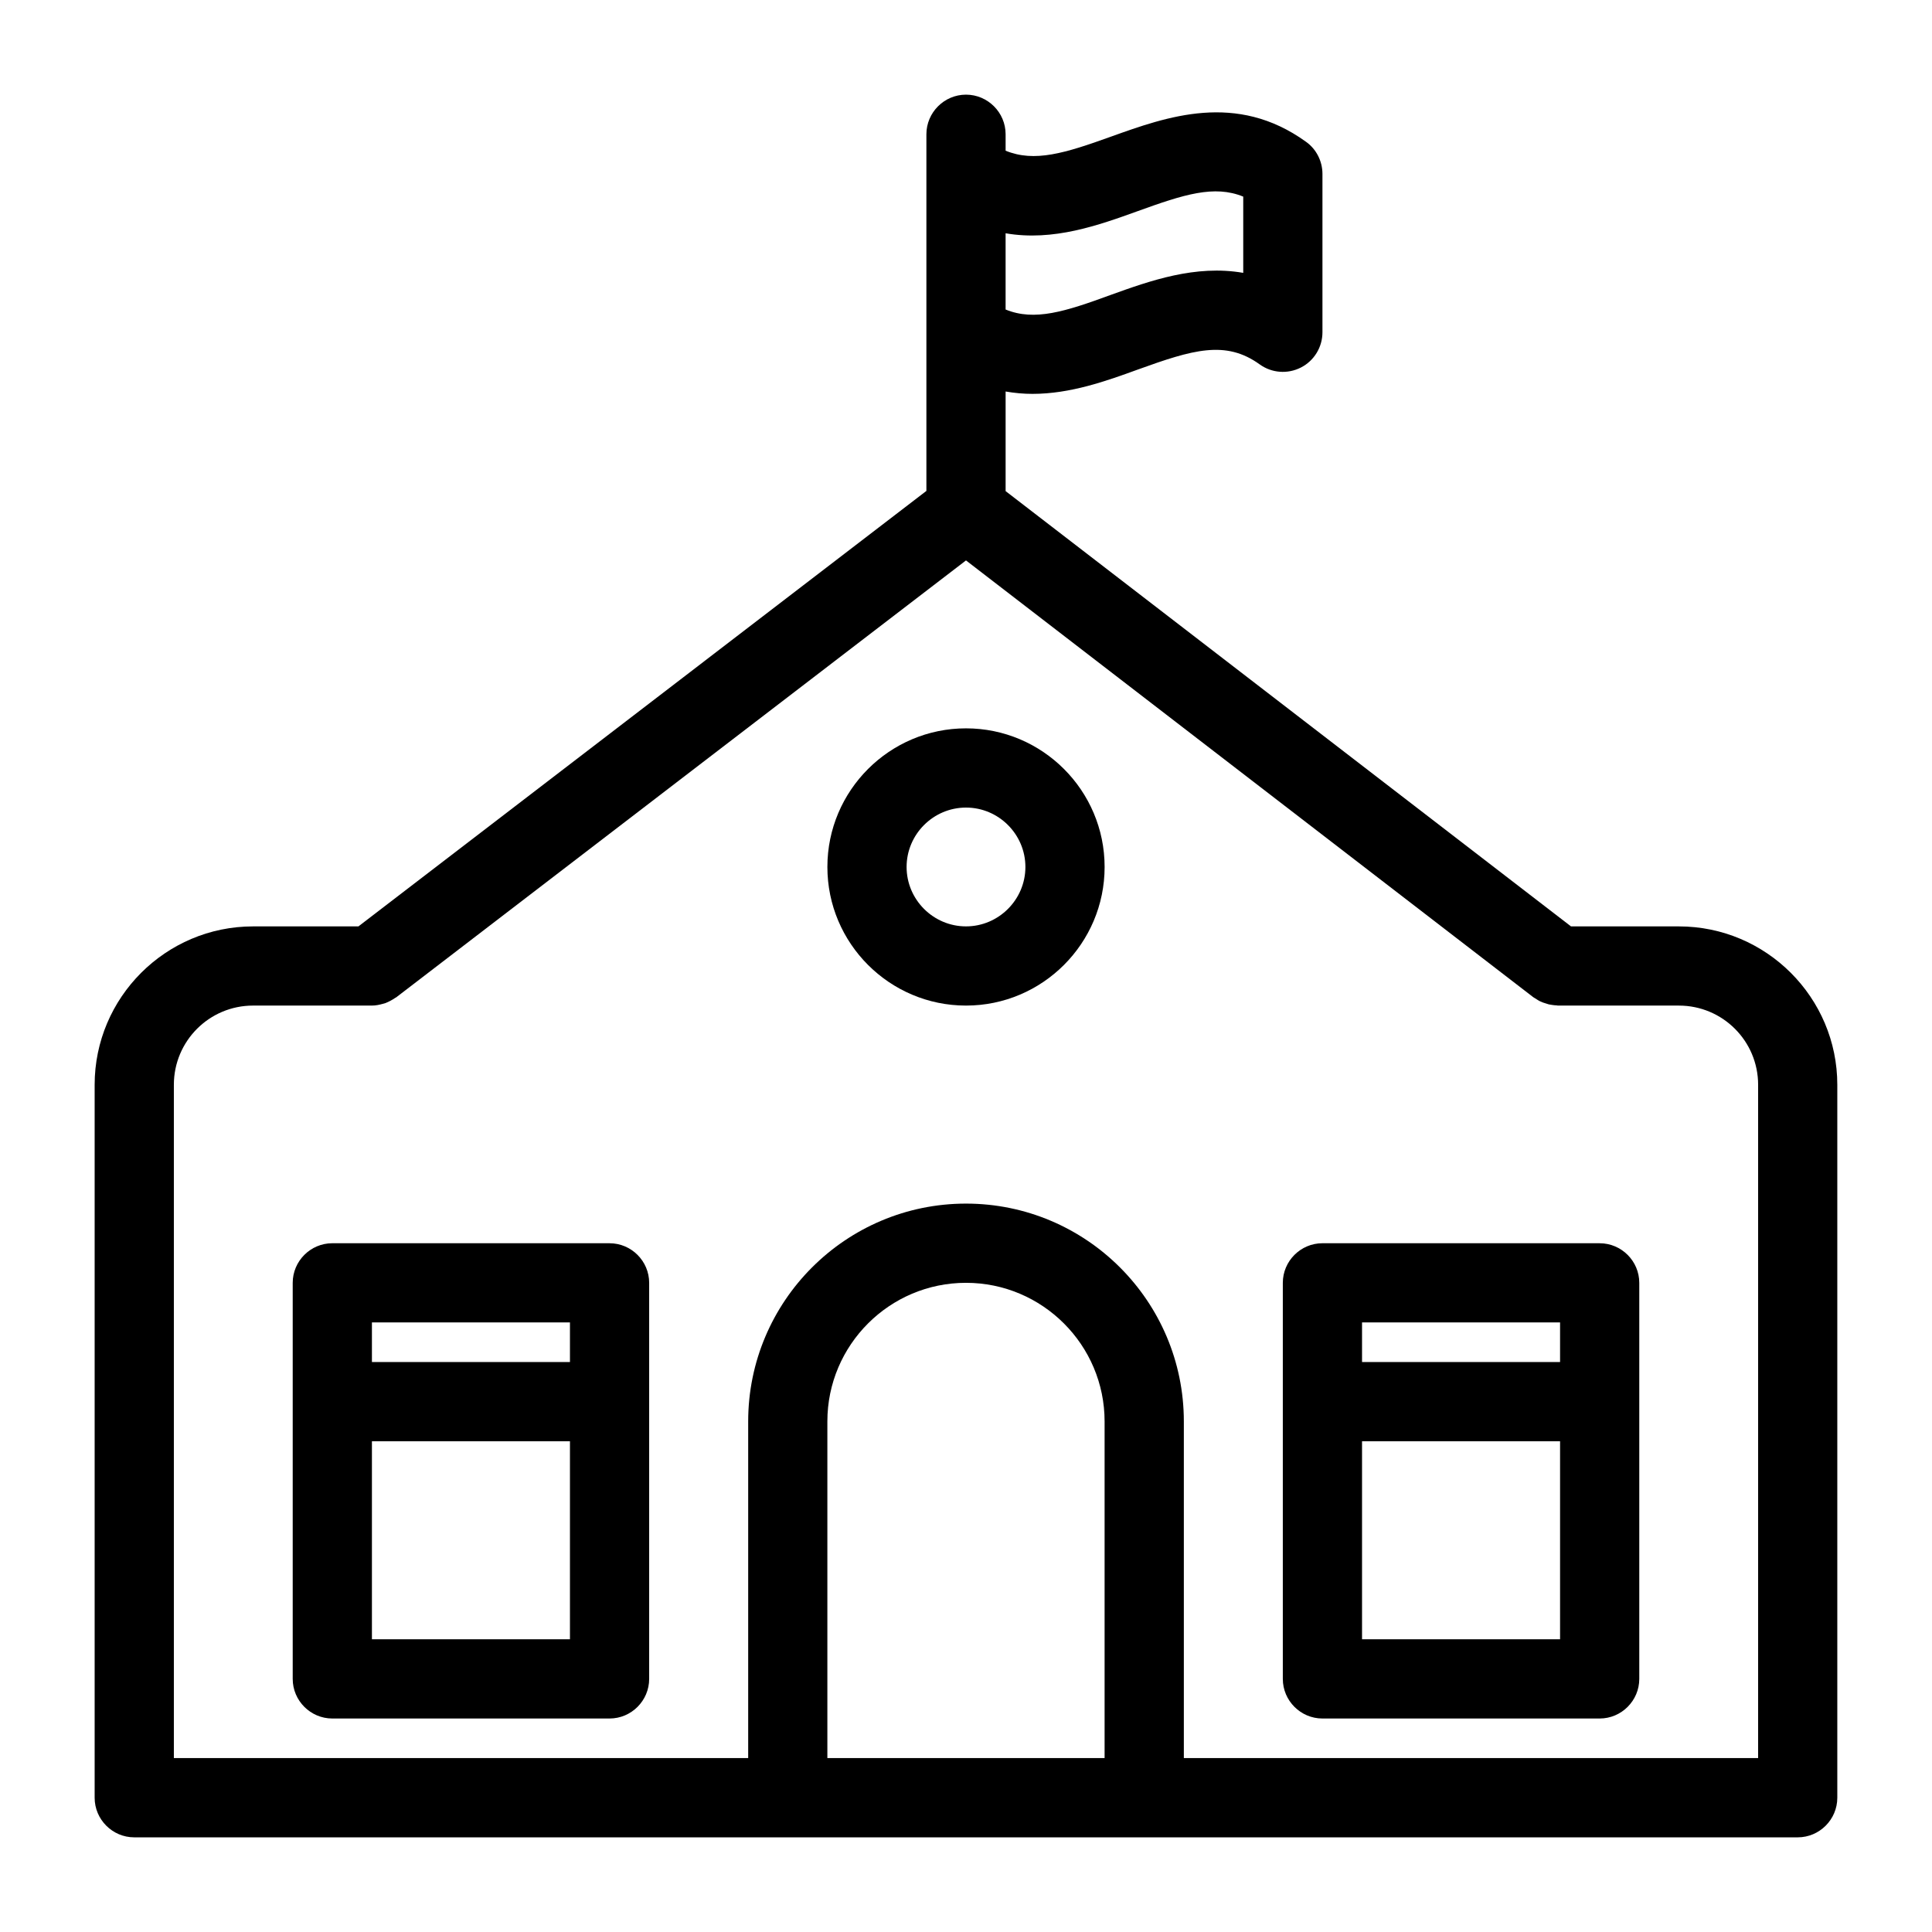
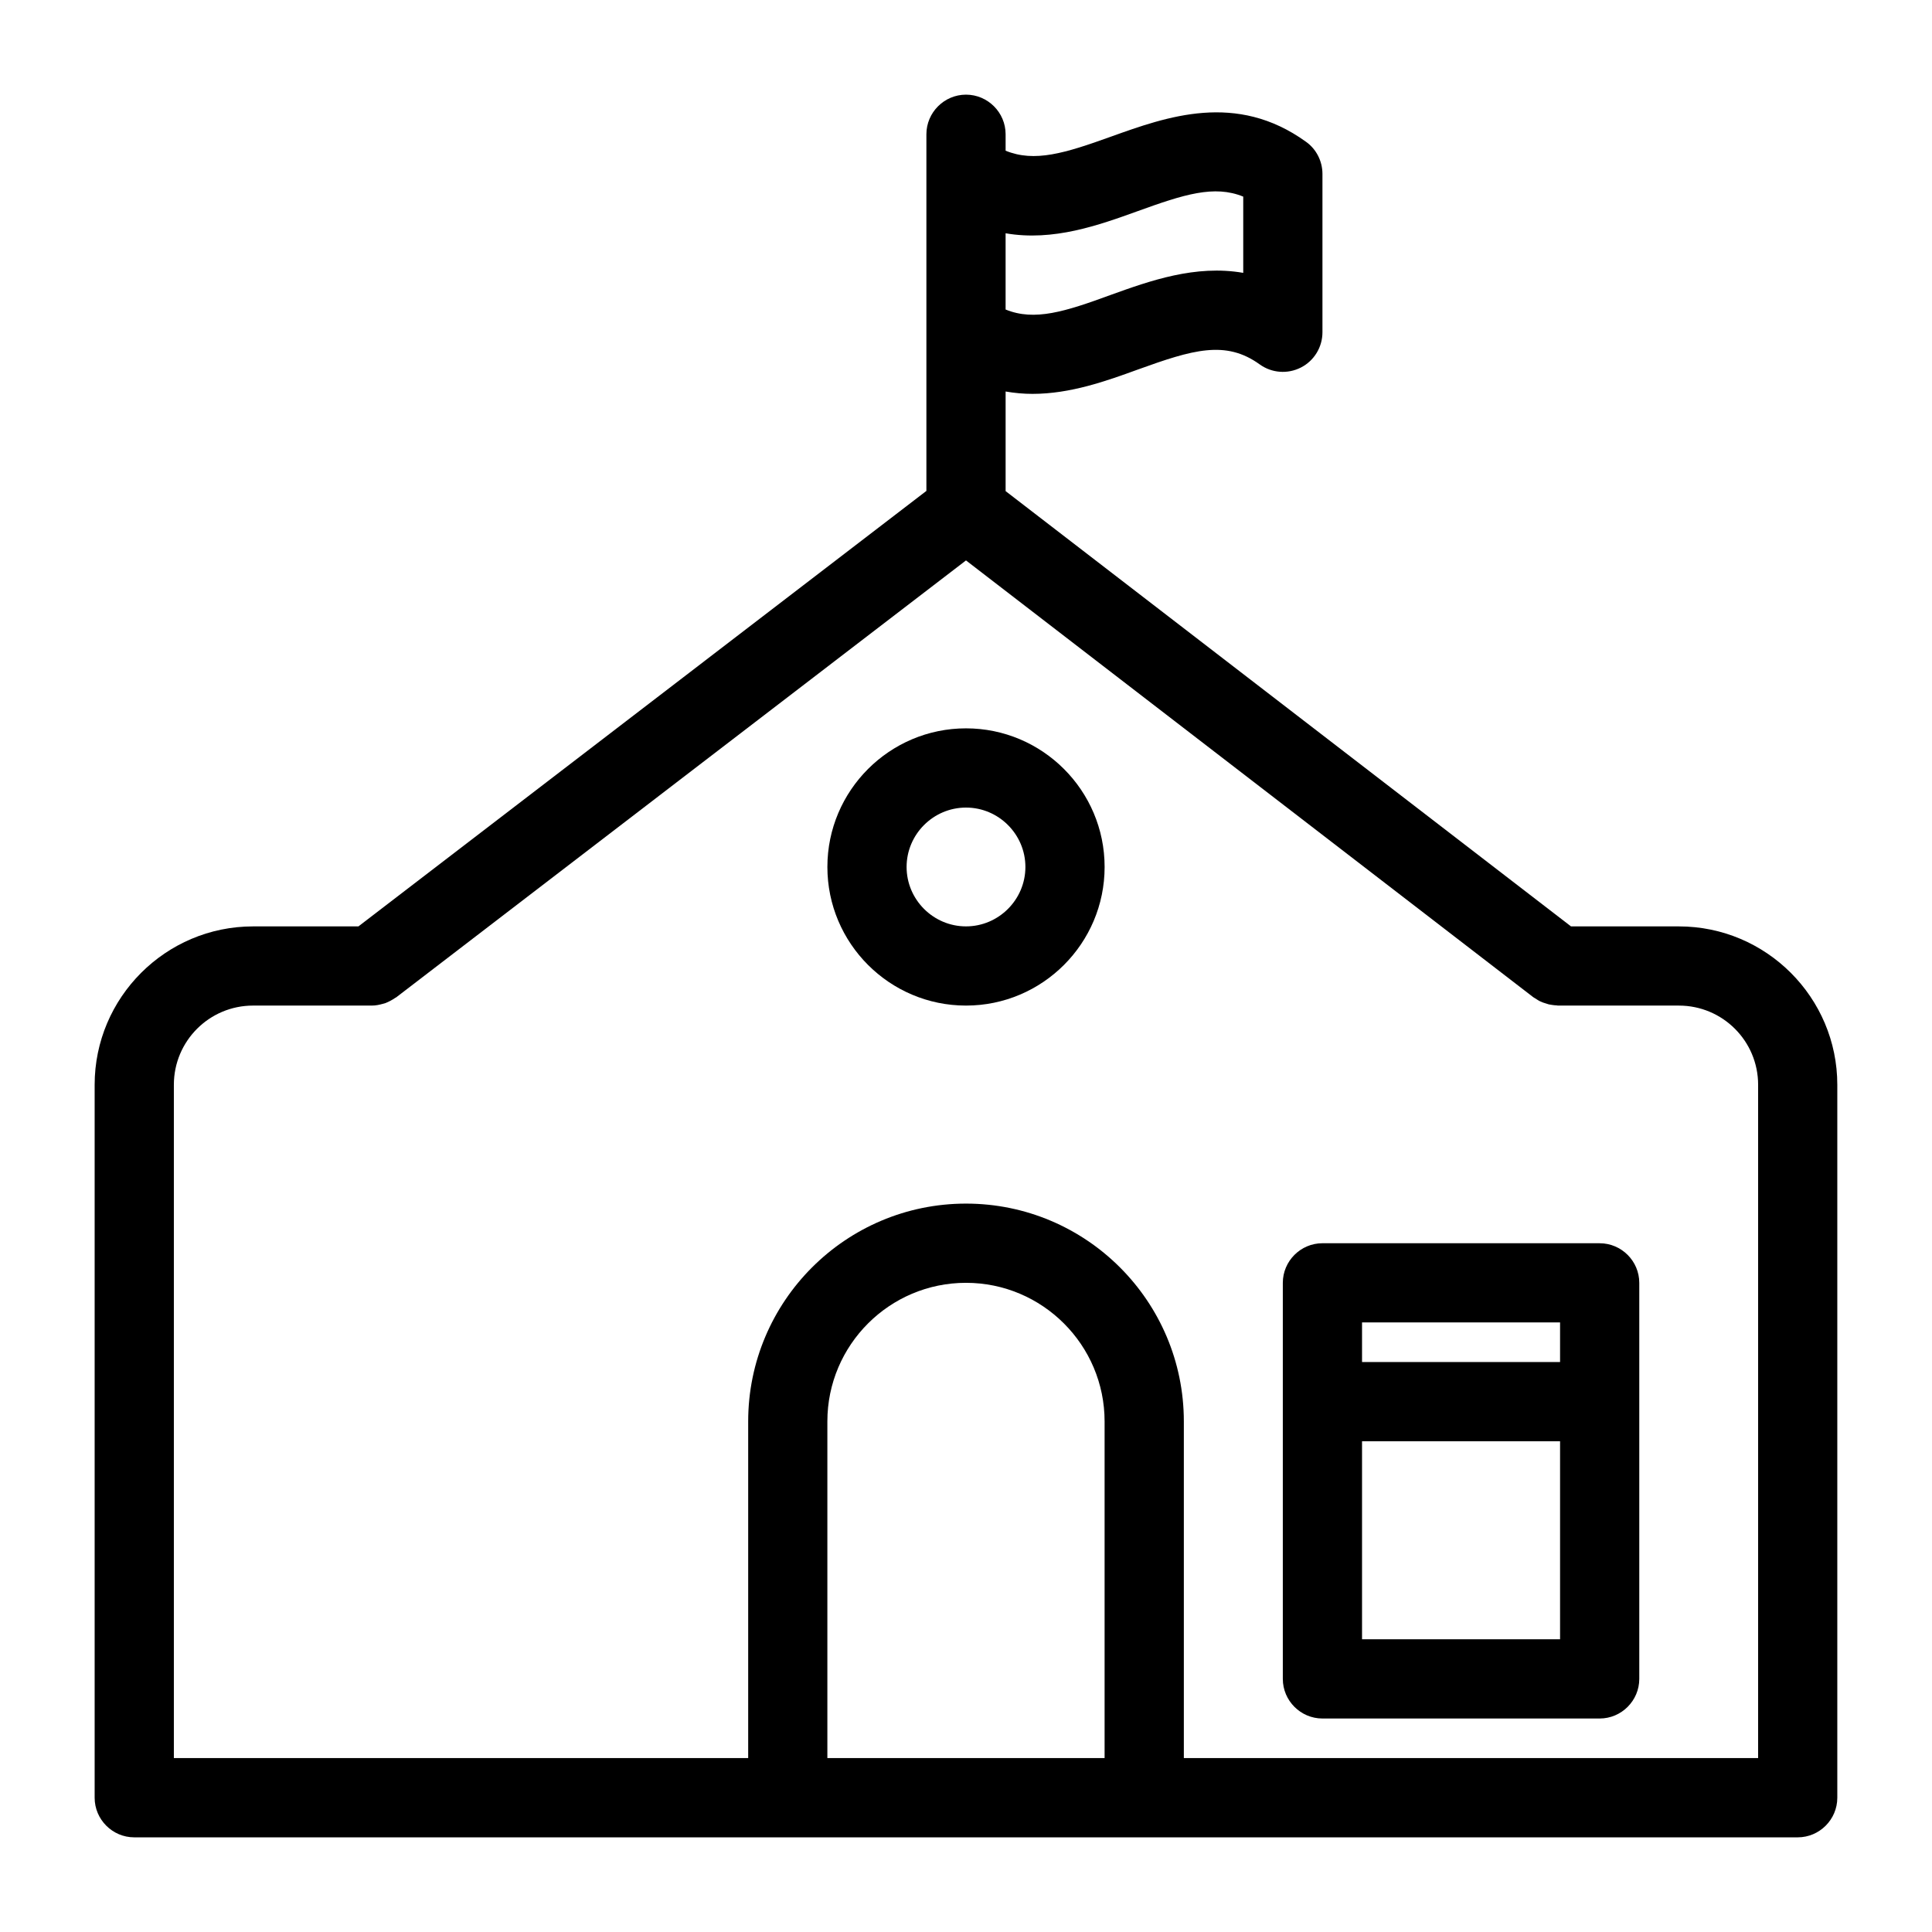
<svg xmlns="http://www.w3.org/2000/svg" fill="#000000" width="800px" height="800px" version="1.1" viewBox="144 144 512 512">
  <g>
    <path d="m588.93 389.5h-28.602l-149.83-115.35v-26.398c2.414 0.418 4.777 0.629 7.137 0.629 10.023 0 19.574-3.41 27.918-6.453 14.535-5.246 23.25-7.871 32.273-1.363 3.203 2.309 7.398 2.625 10.914 0.84 3.519-1.785 5.723-5.41 5.723-9.344v-41.984c0-3.359-1.625-6.559-4.356-8.5-18.473-13.328-36.895-6.664-51.691-1.363-12.227 4.406-20.258 6.871-27.918 3.723v-4.356c0-5.773-4.723-10.496-10.496-10.496s-10.496 4.723-10.496 10.496v94.516l-150.52 115.41h-27.918c-23.145 0-41.984 18.84-41.984 41.984v188.93c0 5.773 4.723 10.496 10.496 10.496h440.83c5.773 0 10.496-4.723 10.496-10.496v-188.93c0-23.145-18.84-41.984-41.984-41.984zm-143.38-189.56c12.176-4.41 20.258-6.981 27.922-3.832v20.203c-12.648-2.203-24.719 2.098-35.059 5.824-12.176 4.465-20.258 7.035-27.918 3.887v-20.203c12.645 2.203 24.715-2.152 35.055-5.879zm-82.289 409.97v-89.215c0-20.258 16.48-36.734 36.734-36.734 20.258 0 36.734 16.48 36.734 36.734v89.215zm246.66 0h-152.19v-89.215c0-31.855-25.871-57.727-57.727-57.727s-57.727 25.871-57.727 57.727v89.215h-152.2v-178.43c0-11.598 9.395-20.992 20.992-20.992h31.488c1.051 0 1.996-0.211 2.938-0.473 0.211-0.051 0.367-0.105 0.578-0.156 0.945-0.367 1.836-0.84 2.676-1.418 0.051-0.051 0.105-0.051 0.211-0.105l151.04-115.82 150.36 115.77c0.105 0.051 0.156 0.105 0.262 0.156 0.316 0.211 0.629 0.418 0.996 0.629 0.262 0.156 0.523 0.316 0.84 0.418 0.316 0.156 0.629 0.262 0.996 0.367 0.316 0.105 0.629 0.211 0.996 0.316 0.316 0.051 0.629 0.105 0.945 0.156 0.367 0.051 0.734 0.105 1.102 0.105 0.105 0 0.211 0.051 0.316 0.051l32.117 0.008c11.598 0 20.992 9.395 20.992 20.992z" />
-     <path d="m305.54 473.47h-73.473c-5.773 0-10.496 4.723-10.496 10.496v104.96c0 5.773 4.723 10.496 10.496 10.496h73.473c5.773 0 10.496-4.723 10.496-10.496v-104.96c0-5.769-4.723-10.492-10.496-10.492zm-10.496 20.988v10.496h-52.48v-10.496zm-52.48 83.969v-52.48h52.48v52.48z" />
    <path d="m567.93 473.47h-73.473c-5.773 0-10.496 4.723-10.496 10.496v104.96c0 5.773 4.723 10.496 10.496 10.496h73.473c5.773 0 10.496-4.723 10.496-10.496v-104.96c0-5.769-4.723-10.492-10.496-10.492zm-10.496 20.988v10.496h-52.48v-10.496zm-52.48 83.969v-52.48h52.48v52.48z" />
    <path d="m400 337.02c-20.258 0-36.734 16.48-36.734 36.734 0 20.258 16.48 36.734 36.734 36.734 20.258 0 36.734-16.48 36.734-36.734 0-20.258-16.48-36.734-36.734-36.734zm0 52.48c-8.66 0-15.742-7.086-15.742-15.742 0-8.66 7.086-15.742 15.742-15.742 8.66 0 15.742 7.086 15.742 15.742s-7.086 15.742-15.742 15.742z" />
  </g>
</svg>